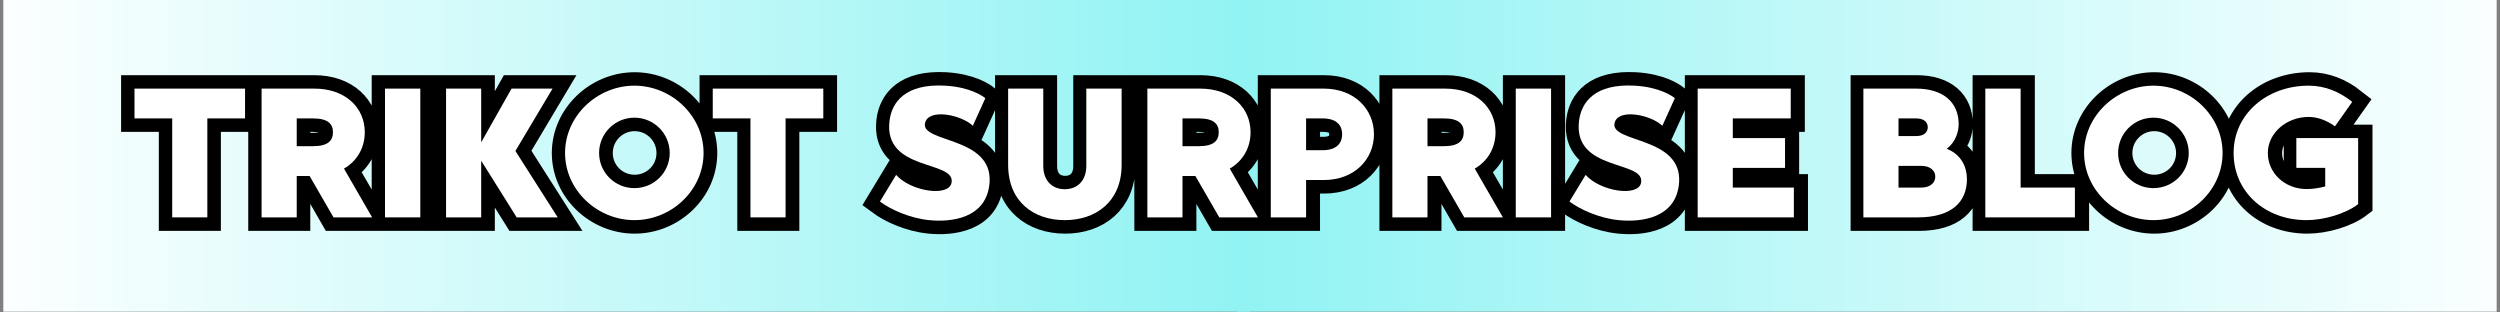
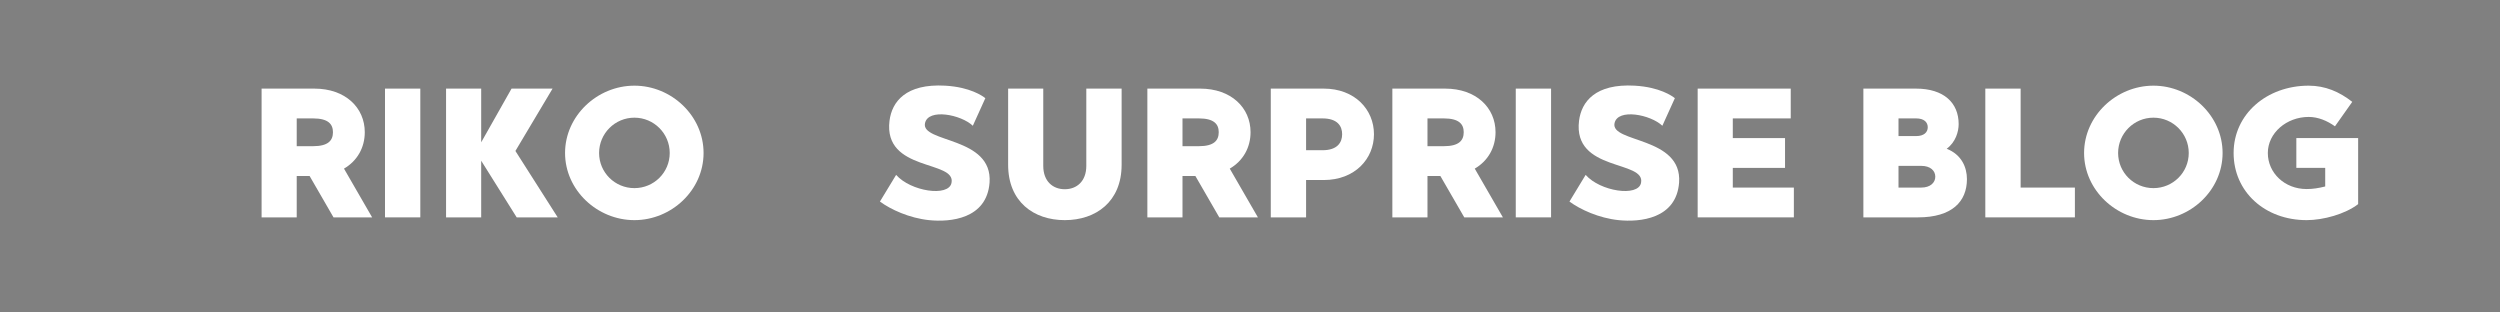
<svg xmlns="http://www.w3.org/2000/svg" width="2000" zoomAndPan="magnify" viewBox="0 0 1500 187.5" height="250" preserveAspectRatio="xMidYMid meet" version="1.0">
  <rect x="0" y="0" width="1500" height="187.5" fill="#808080" stroke="none" />
  <defs>
    <g />
    <clipPath id="e53995a31d">
      <path d="M 742.234 0 L 1498.004 0 L 1498.004 187 L 742.234 187 Z M 742.234 0 " clip-rule="nonzero" />
    </clipPath>
    <linearGradient x1="-0" gradientTransform="matrix(0.116, 0, 0, 0.116, 742.235, -16.512)" y1="0" x2="6510.044" gradientUnits="userSpaceOnUse" y2="0" id="d3ca404799">
      <stop stop-opacity="1" stop-color="rgb(56.898%, 95.299%, 95.299%)" offset="0" />
      <stop stop-opacity="1" stop-color="rgb(57.06%, 95.316%, 95.316%)" offset="0.008" />
      <stop stop-opacity="1" stop-color="rgb(57.382%, 95.351%, 95.351%)" offset="0.016" />
      <stop stop-opacity="1" stop-color="rgb(57.706%, 95.386%, 95.386%)" offset="0.023" />
      <stop stop-opacity="1" stop-color="rgb(58.028%, 95.422%, 95.422%)" offset="0.031" />
      <stop stop-opacity="1" stop-color="rgb(58.35%, 95.457%, 95.457%)" offset="0.039" />
      <stop stop-opacity="1" stop-color="rgb(58.673%, 95.493%, 95.493%)" offset="0.047" />
      <stop stop-opacity="1" stop-color="rgb(58.995%, 95.528%, 95.528%)" offset="0.055" />
      <stop stop-opacity="1" stop-color="rgb(59.317%, 95.563%, 95.563%)" offset="0.062" />
      <stop stop-opacity="1" stop-color="rgb(59.641%, 95.598%, 95.598%)" offset="0.07" />
      <stop stop-opacity="1" stop-color="rgb(59.962%, 95.633%, 95.633%)" offset="0.078" />
      <stop stop-opacity="1" stop-color="rgb(60.284%, 95.668%, 95.668%)" offset="0.086" />
      <stop stop-opacity="1" stop-color="rgb(60.608%, 95.703%, 95.703%)" offset="0.094" />
      <stop stop-opacity="1" stop-color="rgb(60.93%, 95.738%, 95.738%)" offset="0.102" />
      <stop stop-opacity="1" stop-color="rgb(61.252%, 95.773%, 95.773%)" offset="0.109" />
      <stop stop-opacity="1" stop-color="rgb(61.575%, 95.808%, 95.808%)" offset="0.117" />
      <stop stop-opacity="1" stop-color="rgb(61.897%, 95.844%, 95.844%)" offset="0.125" />
      <stop stop-opacity="1" stop-color="rgb(62.221%, 95.879%, 95.879%)" offset="0.133" />
      <stop stop-opacity="1" stop-color="rgb(62.543%, 95.914%, 95.914%)" offset="0.141" />
      <stop stop-opacity="1" stop-color="rgb(62.865%, 95.949%, 95.949%)" offset="0.148" />
      <stop stop-opacity="1" stop-color="rgb(63.188%, 95.984%, 95.984%)" offset="0.156" />
      <stop stop-opacity="1" stop-color="rgb(63.51%, 96.019%, 96.019%)" offset="0.164" />
      <stop stop-opacity="1" stop-color="rgb(63.832%, 96.054%, 96.054%)" offset="0.172" />
      <stop stop-opacity="1" stop-color="rgb(64.156%, 96.089%, 96.089%)" offset="0.18" />
      <stop stop-opacity="1" stop-color="rgb(64.478%, 96.124%, 96.124%)" offset="0.188" />
      <stop stop-opacity="1" stop-color="rgb(64.799%, 96.161%, 96.161%)" offset="0.195" />
      <stop stop-opacity="1" stop-color="rgb(65.123%, 96.196%, 96.196%)" offset="0.203" />
      <stop stop-opacity="1" stop-color="rgb(65.445%, 96.231%, 96.231%)" offset="0.211" />
      <stop stop-opacity="1" stop-color="rgb(65.767%, 96.266%, 96.266%)" offset="0.219" />
      <stop stop-opacity="1" stop-color="rgb(66.09%, 96.301%, 96.301%)" offset="0.227" />
      <stop stop-opacity="1" stop-color="rgb(66.412%, 96.336%, 96.336%)" offset="0.234" />
      <stop stop-opacity="1" stop-color="rgb(66.736%, 96.371%, 96.371%)" offset="0.242" />
      <stop stop-opacity="1" stop-color="rgb(67.058%, 96.407%, 96.407%)" offset="0.25" />
      <stop stop-opacity="1" stop-color="rgb(67.38%, 96.442%, 96.442%)" offset="0.258" />
      <stop stop-opacity="1" stop-color="rgb(67.703%, 96.477%, 96.477%)" offset="0.266" />
      <stop stop-opacity="1" stop-color="rgb(68.025%, 96.512%, 96.512%)" offset="0.273" />
      <stop stop-opacity="1" stop-color="rgb(68.347%, 96.547%, 96.547%)" offset="0.281" />
      <stop stop-opacity="1" stop-color="rgb(68.671%, 96.582%, 96.582%)" offset="0.289" />
      <stop stop-opacity="1" stop-color="rgb(68.993%, 96.617%, 96.617%)" offset="0.297" />
      <stop stop-opacity="1" stop-color="rgb(69.315%, 96.652%, 96.652%)" offset="0.305" />
      <stop stop-opacity="1" stop-color="rgb(69.638%, 96.687%, 96.687%)" offset="0.312" />
      <stop stop-opacity="1" stop-color="rgb(69.96%, 96.722%, 96.722%)" offset="0.32" />
      <stop stop-opacity="1" stop-color="rgb(70.282%, 96.758%, 96.758%)" offset="0.328" />
      <stop stop-opacity="1" stop-color="rgb(70.605%, 96.793%, 96.793%)" offset="0.336" />
      <stop stop-opacity="1" stop-color="rgb(70.927%, 96.828%, 96.828%)" offset="0.344" />
      <stop stop-opacity="1" stop-color="rgb(71.249%, 96.863%, 96.863%)" offset="0.352" />
      <stop stop-opacity="1" stop-color="rgb(71.573%, 96.899%, 96.899%)" offset="0.359" />
      <stop stop-opacity="1" stop-color="rgb(71.895%, 96.935%, 96.935%)" offset="0.367" />
      <stop stop-opacity="1" stop-color="rgb(72.218%, 96.97%, 96.97%)" offset="0.375" />
      <stop stop-opacity="1" stop-color="rgb(72.54%, 97.005%, 97.005%)" offset="0.383" />
      <stop stop-opacity="1" stop-color="rgb(72.862%, 97.04%, 97.04%)" offset="0.391" />
      <stop stop-opacity="1" stop-color="rgb(73.186%, 97.075%, 97.075%)" offset="0.398" />
      <stop stop-opacity="1" stop-color="rgb(73.508%, 97.11%, 97.11%)" offset="0.406" />
      <stop stop-opacity="1" stop-color="rgb(73.83%, 97.145%, 97.145%)" offset="0.414" />
      <stop stop-opacity="1" stop-color="rgb(74.153%, 97.18%, 97.18%)" offset="0.422" />
      <stop stop-opacity="1" stop-color="rgb(74.475%, 97.215%, 97.215%)" offset="0.43" />
      <stop stop-opacity="1" stop-color="rgb(74.797%, 97.25%, 97.25%)" offset="0.438" />
      <stop stop-opacity="1" stop-color="rgb(75.121%, 97.285%, 97.285%)" offset="0.445" />
      <stop stop-opacity="1" stop-color="rgb(75.443%, 97.321%, 97.321%)" offset="0.453" />
      <stop stop-opacity="1" stop-color="rgb(75.764%, 97.356%, 97.356%)" offset="0.461" />
      <stop stop-opacity="1" stop-color="rgb(76.088%, 97.391%, 97.391%)" offset="0.469" />
      <stop stop-opacity="1" stop-color="rgb(76.41%, 97.426%, 97.426%)" offset="0.477" />
      <stop stop-opacity="1" stop-color="rgb(76.733%, 97.461%, 97.461%)" offset="0.484" />
      <stop stop-opacity="1" stop-color="rgb(77.055%, 97.496%, 97.496%)" offset="0.492" />
      <stop stop-opacity="1" stop-color="rgb(77.377%, 97.531%, 97.531%)" offset="0.5" />
      <stop stop-opacity="1" stop-color="rgb(77.701%, 97.566%, 97.566%)" offset="0.508" />
      <stop stop-opacity="1" stop-color="rgb(78.023%, 97.601%, 97.601%)" offset="0.516" />
      <stop stop-opacity="1" stop-color="rgb(78.345%, 97.638%, 97.638%)" offset="0.523" />
      <stop stop-opacity="1" stop-color="rgb(78.668%, 97.673%, 97.673%)" offset="0.531" />
      <stop stop-opacity="1" stop-color="rgb(78.99%, 97.708%, 97.708%)" offset="0.539" />
      <stop stop-opacity="1" stop-color="rgb(79.312%, 97.743%, 97.743%)" offset="0.547" />
      <stop stop-opacity="1" stop-color="rgb(79.636%, 97.778%, 97.778%)" offset="0.555" />
      <stop stop-opacity="1" stop-color="rgb(79.958%, 97.813%, 97.813%)" offset="0.562" />
      <stop stop-opacity="1" stop-color="rgb(80.28%, 97.849%, 97.849%)" offset="0.57" />
      <stop stop-opacity="1" stop-color="rgb(80.603%, 97.884%, 97.884%)" offset="0.578" />
      <stop stop-opacity="1" stop-color="rgb(80.925%, 97.919%, 97.919%)" offset="0.586" />
      <stop stop-opacity="1" stop-color="rgb(81.248%, 97.954%, 97.954%)" offset="0.594" />
      <stop stop-opacity="1" stop-color="rgb(81.57%, 97.989%, 97.989%)" offset="0.602" />
      <stop stop-opacity="1" stop-color="rgb(81.892%, 98.024%, 98.024%)" offset="0.609" />
      <stop stop-opacity="1" stop-color="rgb(82.216%, 98.059%, 98.059%)" offset="0.617" />
      <stop stop-opacity="1" stop-color="rgb(82.538%, 98.094%, 98.094%)" offset="0.625" />
      <stop stop-opacity="1" stop-color="rgb(82.86%, 98.129%, 98.129%)" offset="0.633" />
      <stop stop-opacity="1" stop-color="rgb(83.183%, 98.164%, 98.164%)" offset="0.641" />
      <stop stop-opacity="1" stop-color="rgb(83.505%, 98.199%, 98.199%)" offset="0.648" />
      <stop stop-opacity="1" stop-color="rgb(83.827%, 98.235%, 98.235%)" offset="0.656" />
      <stop stop-opacity="1" stop-color="rgb(84.151%, 98.27%, 98.27%)" offset="0.664" />
      <stop stop-opacity="1" stop-color="rgb(84.473%, 98.305%, 98.305%)" offset="0.672" />
      <stop stop-opacity="1" stop-color="rgb(84.795%, 98.34%, 98.34%)" offset="0.68" />
      <stop stop-opacity="1" stop-color="rgb(85.118%, 98.376%, 98.376%)" offset="0.688" />
      <stop stop-opacity="1" stop-color="rgb(85.44%, 98.412%, 98.412%)" offset="0.695" />
      <stop stop-opacity="1" stop-color="rgb(85.762%, 98.447%, 98.447%)" offset="0.703" />
      <stop stop-opacity="1" stop-color="rgb(86.086%, 98.482%, 98.482%)" offset="0.711" />
      <stop stop-opacity="1" stop-color="rgb(86.407%, 98.517%, 98.517%)" offset="0.719" />
      <stop stop-opacity="1" stop-color="rgb(86.731%, 98.552%, 98.552%)" offset="0.727" />
      <stop stop-opacity="1" stop-color="rgb(87.053%, 98.587%, 98.587%)" offset="0.734" />
      <stop stop-opacity="1" stop-color="rgb(87.375%, 98.622%, 98.622%)" offset="0.742" />
      <stop stop-opacity="1" stop-color="rgb(87.698%, 98.657%, 98.657%)" offset="0.75" />
      <stop stop-opacity="1" stop-color="rgb(88.02%, 98.692%, 98.692%)" offset="0.758" />
      <stop stop-opacity="1" stop-color="rgb(88.342%, 98.727%, 98.727%)" offset="0.766" />
      <stop stop-opacity="1" stop-color="rgb(88.666%, 98.763%, 98.763%)" offset="0.773" />
      <stop stop-opacity="1" stop-color="rgb(88.988%, 98.798%, 98.798%)" offset="0.781" />
      <stop stop-opacity="1" stop-color="rgb(89.31%, 98.833%, 98.833%)" offset="0.789" />
      <stop stop-opacity="1" stop-color="rgb(89.633%, 98.868%, 98.868%)" offset="0.797" />
      <stop stop-opacity="1" stop-color="rgb(89.955%, 98.903%, 98.903%)" offset="0.805" />
      <stop stop-opacity="1" stop-color="rgb(90.277%, 98.938%, 98.938%)" offset="0.812" />
      <stop stop-opacity="1" stop-color="rgb(90.601%, 98.973%, 98.973%)" offset="0.82" />
      <stop stop-opacity="1" stop-color="rgb(90.923%, 99.008%, 99.008%)" offset="0.828" />
      <stop stop-opacity="1" stop-color="rgb(91.246%, 99.043%, 99.043%)" offset="0.836" />
      <stop stop-opacity="1" stop-color="rgb(91.568%, 99.078%, 99.078%)" offset="0.844" />
      <stop stop-opacity="1" stop-color="rgb(91.89%, 99.115%, 99.115%)" offset="0.852" />
      <stop stop-opacity="1" stop-color="rgb(92.213%, 99.15%, 99.15%)" offset="0.859" />
      <stop stop-opacity="1" stop-color="rgb(92.535%, 99.185%, 99.185%)" offset="0.867" />
      <stop stop-opacity="1" stop-color="rgb(92.857%, 99.22%, 99.22%)" offset="0.875" />
      <stop stop-opacity="1" stop-color="rgb(93.181%, 99.255%, 99.255%)" offset="0.883" />
      <stop stop-opacity="1" stop-color="rgb(93.503%, 99.29%, 99.29%)" offset="0.891" />
      <stop stop-opacity="1" stop-color="rgb(93.825%, 99.326%, 99.326%)" offset="0.898" />
      <stop stop-opacity="1" stop-color="rgb(94.148%, 99.361%, 99.361%)" offset="0.906" />
      <stop stop-opacity="1" stop-color="rgb(94.47%, 99.396%, 99.396%)" offset="0.914" />
      <stop stop-opacity="1" stop-color="rgb(94.792%, 99.431%, 99.431%)" offset="0.922" />
      <stop stop-opacity="1" stop-color="rgb(95.116%, 99.466%, 99.466%)" offset="0.93" />
      <stop stop-opacity="1" stop-color="rgb(95.438%, 99.501%, 99.501%)" offset="0.938" />
      <stop stop-opacity="1" stop-color="rgb(95.761%, 99.536%, 99.536%)" offset="0.945" />
      <stop stop-opacity="1" stop-color="rgb(96.083%, 99.571%, 99.571%)" offset="0.953" />
      <stop stop-opacity="1" stop-color="rgb(96.405%, 99.606%, 99.606%)" offset="0.961" />
      <stop stop-opacity="1" stop-color="rgb(96.729%, 99.641%, 99.641%)" offset="0.969" />
      <stop stop-opacity="1" stop-color="rgb(97.05%, 99.677%, 99.677%)" offset="0.977" />
      <stop stop-opacity="1" stop-color="rgb(97.372%, 99.712%, 99.712%)" offset="0.984" />
      <stop stop-opacity="1" stop-color="rgb(97.696%, 99.747%, 99.747%)" offset="0.992" />
      <stop stop-opacity="1" stop-color="rgb(98.018%, 99.782%, 99.782%)" offset="1" />
    </linearGradient>
    <clipPath id="ac95f2d240">
      <path d="M 1.996 0 L 749.996 0 L 749.996 187 L 1.996 187 Z M 1.996 0 " clip-rule="nonzero" />
    </clipPath>
    <linearGradient x1="0" gradientTransform="matrix(-0.116, 0, 0, -0.116, 749.997, 200.41)" y1="0" x2="6443.315" gradientUnits="userSpaceOnUse" y2="0" id="4574984893">
      <stop stop-opacity="1" stop-color="rgb(56.898%, 95.299%, 95.299%)" offset="0" />
      <stop stop-opacity="1" stop-color="rgb(57.062%, 95.317%, 95.317%)" offset="0.008" />
      <stop stop-opacity="1" stop-color="rgb(57.39%, 95.352%, 95.352%)" offset="0.016" />
      <stop stop-opacity="1" stop-color="rgb(57.718%, 95.389%, 95.389%)" offset="0.023" />
      <stop stop-opacity="1" stop-color="rgb(58.044%, 95.424%, 95.424%)" offset="0.031" />
      <stop stop-opacity="1" stop-color="rgb(58.372%, 95.459%, 95.459%)" offset="0.039" />
      <stop stop-opacity="1" stop-color="rgb(58.699%, 95.496%, 95.496%)" offset="0.047" />
      <stop stop-opacity="1" stop-color="rgb(59.027%, 95.531%, 95.531%)" offset="0.055" />
      <stop stop-opacity="1" stop-color="rgb(59.355%, 95.567%, 95.567%)" offset="0.062" />
      <stop stop-opacity="1" stop-color="rgb(59.682%, 95.602%, 95.602%)" offset="0.07" />
      <stop stop-opacity="1" stop-color="rgb(60.01%, 95.638%, 95.638%)" offset="0.078" />
      <stop stop-opacity="1" stop-color="rgb(60.336%, 95.674%, 95.674%)" offset="0.086" />
      <stop stop-opacity="1" stop-color="rgb(60.664%, 95.709%, 95.709%)" offset="0.094" />
      <stop stop-opacity="1" stop-color="rgb(60.992%, 95.746%, 95.746%)" offset="0.102" />
      <stop stop-opacity="1" stop-color="rgb(61.319%, 95.781%, 95.781%)" offset="0.109" />
      <stop stop-opacity="1" stop-color="rgb(61.647%, 95.816%, 95.816%)" offset="0.117" />
      <stop stop-opacity="1" stop-color="rgb(61.974%, 95.853%, 95.853%)" offset="0.125" />
      <stop stop-opacity="1" stop-color="rgb(62.302%, 95.888%, 95.888%)" offset="0.133" />
      <stop stop-opacity="1" stop-color="rgb(62.628%, 95.924%, 95.924%)" offset="0.141" />
      <stop stop-opacity="1" stop-color="rgb(62.956%, 95.959%, 95.959%)" offset="0.148" />
      <stop stop-opacity="1" stop-color="rgb(63.284%, 95.995%, 95.995%)" offset="0.156" />
      <stop stop-opacity="1" stop-color="rgb(63.611%, 96.031%, 96.031%)" offset="0.164" />
      <stop stop-opacity="1" stop-color="rgb(63.939%, 96.066%, 96.066%)" offset="0.172" />
      <stop stop-opacity="1" stop-color="rgb(64.265%, 96.103%, 96.103%)" offset="0.18" />
      <stop stop-opacity="1" stop-color="rgb(64.594%, 96.138%, 96.138%)" offset="0.188" />
      <stop stop-opacity="1" stop-color="rgb(64.922%, 96.173%, 96.173%)" offset="0.195" />
      <stop stop-opacity="1" stop-color="rgb(65.248%, 96.21%, 96.21%)" offset="0.203" />
      <stop stop-opacity="1" stop-color="rgb(65.576%, 96.245%, 96.245%)" offset="0.211" />
      <stop stop-opacity="1" stop-color="rgb(65.903%, 96.281%, 96.281%)" offset="0.219" />
      <stop stop-opacity="1" stop-color="rgb(66.231%, 96.317%, 96.317%)" offset="0.227" />
      <stop stop-opacity="1" stop-color="rgb(66.559%, 96.352%, 96.352%)" offset="0.234" />
      <stop stop-opacity="1" stop-color="rgb(66.885%, 96.388%, 96.388%)" offset="0.242" />
      <stop stop-opacity="1" stop-color="rgb(67.213%, 96.423%, 96.423%)" offset="0.25" />
      <stop stop-opacity="1" stop-color="rgb(67.54%, 96.46%, 96.46%)" offset="0.258" />
      <stop stop-opacity="1" stop-color="rgb(67.868%, 96.495%, 96.495%)" offset="0.266" />
      <stop stop-opacity="1" stop-color="rgb(68.195%, 96.53%, 96.53%)" offset="0.273" />
      <stop stop-opacity="1" stop-color="rgb(68.523%, 96.567%, 96.567%)" offset="0.281" />
      <stop stop-opacity="1" stop-color="rgb(68.851%, 96.602%, 96.602%)" offset="0.289" />
      <stop stop-opacity="1" stop-color="rgb(69.177%, 96.638%, 96.638%)" offset="0.297" />
      <stop stop-opacity="1" stop-color="rgb(69.505%, 96.674%, 96.674%)" offset="0.305" />
      <stop stop-opacity="1" stop-color="rgb(69.832%, 96.709%, 96.709%)" offset="0.312" />
      <stop stop-opacity="1" stop-color="rgb(70.16%, 96.745%, 96.745%)" offset="0.32" />
      <stop stop-opacity="1" stop-color="rgb(70.488%, 96.78%, 96.78%)" offset="0.328" />
      <stop stop-opacity="1" stop-color="rgb(70.815%, 96.817%, 96.817%)" offset="0.336" />
      <stop stop-opacity="1" stop-color="rgb(71.143%, 96.852%, 96.852%)" offset="0.344" />
      <stop stop-opacity="1" stop-color="rgb(71.469%, 96.887%, 96.887%)" offset="0.352" />
      <stop stop-opacity="1" stop-color="rgb(71.797%, 96.924%, 96.924%)" offset="0.359" />
      <stop stop-opacity="1" stop-color="rgb(72.125%, 96.959%, 96.959%)" offset="0.367" />
      <stop stop-opacity="1" stop-color="rgb(72.452%, 96.996%, 96.996%)" offset="0.375" />
      <stop stop-opacity="1" stop-color="rgb(72.78%, 97.031%, 97.031%)" offset="0.383" />
      <stop stop-opacity="1" stop-color="rgb(73.106%, 97.066%, 97.066%)" offset="0.391" />
      <stop stop-opacity="1" stop-color="rgb(73.434%, 97.102%, 97.102%)" offset="0.398" />
      <stop stop-opacity="1" stop-color="rgb(73.761%, 97.137%, 97.137%)" offset="0.406" />
      <stop stop-opacity="1" stop-color="rgb(74.089%, 97.174%, 97.174%)" offset="0.414" />
      <stop stop-opacity="1" stop-color="rgb(74.417%, 97.209%, 97.209%)" offset="0.422" />
      <stop stop-opacity="1" stop-color="rgb(74.744%, 97.244%, 97.244%)" offset="0.43" />
      <stop stop-opacity="1" stop-color="rgb(75.072%, 97.281%, 97.281%)" offset="0.438" />
      <stop stop-opacity="1" stop-color="rgb(75.398%, 97.316%, 97.316%)" offset="0.445" />
      <stop stop-opacity="1" stop-color="rgb(75.726%, 97.353%, 97.353%)" offset="0.453" />
      <stop stop-opacity="1" stop-color="rgb(76.054%, 97.388%, 97.388%)" offset="0.461" />
      <stop stop-opacity="1" stop-color="rgb(76.381%, 97.423%, 97.423%)" offset="0.469" />
      <stop stop-opacity="1" stop-color="rgb(76.709%, 97.459%, 97.459%)" offset="0.477" />
      <stop stop-opacity="1" stop-color="rgb(77.036%, 97.495%, 97.495%)" offset="0.484" />
      <stop stop-opacity="1" stop-color="rgb(77.364%, 97.531%, 97.531%)" offset="0.492" />
      <stop stop-opacity="1" stop-color="rgb(77.692%, 97.566%, 97.566%)" offset="0.5" />
      <stop stop-opacity="1" stop-color="rgb(78.018%, 97.601%, 97.601%)" offset="0.508" />
      <stop stop-opacity="1" stop-color="rgb(78.346%, 97.638%, 97.638%)" offset="0.516" />
      <stop stop-opacity="1" stop-color="rgb(78.673%, 97.673%, 97.673%)" offset="0.523" />
      <stop stop-opacity="1" stop-color="rgb(79.001%, 97.71%, 97.71%)" offset="0.531" />
      <stop stop-opacity="1" stop-color="rgb(79.327%, 97.745%, 97.745%)" offset="0.539" />
      <stop stop-opacity="1" stop-color="rgb(79.655%, 97.78%, 97.78%)" offset="0.547" />
      <stop stop-opacity="1" stop-color="rgb(79.984%, 97.816%, 97.816%)" offset="0.555" />
      <stop stop-opacity="1" stop-color="rgb(80.31%, 97.852%, 97.852%)" offset="0.562" />
      <stop stop-opacity="1" stop-color="rgb(80.638%, 97.888%, 97.888%)" offset="0.57" />
      <stop stop-opacity="1" stop-color="rgb(80.965%, 97.923%, 97.923%)" offset="0.578" />
      <stop stop-opacity="1" stop-color="rgb(81.293%, 97.958%, 97.958%)" offset="0.586" />
      <stop stop-opacity="1" stop-color="rgb(81.621%, 97.995%, 97.995%)" offset="0.594" />
      <stop stop-opacity="1" stop-color="rgb(81.947%, 98.03%, 98.03%)" offset="0.602" />
      <stop stop-opacity="1" stop-color="rgb(82.275%, 98.067%, 98.067%)" offset="0.609" />
      <stop stop-opacity="1" stop-color="rgb(82.602%, 98.102%, 98.102%)" offset="0.617" />
      <stop stop-opacity="1" stop-color="rgb(82.93%, 98.137%, 98.137%)" offset="0.625" />
      <stop stop-opacity="1" stop-color="rgb(83.258%, 98.174%, 98.174%)" offset="0.633" />
      <stop stop-opacity="1" stop-color="rgb(83.585%, 98.209%, 98.209%)" offset="0.641" />
      <stop stop-opacity="1" stop-color="rgb(83.913%, 98.245%, 98.245%)" offset="0.648" />
      <stop stop-opacity="1" stop-color="rgb(84.239%, 98.28%, 98.28%)" offset="0.656" />
      <stop stop-opacity="1" stop-color="rgb(84.567%, 98.315%, 98.315%)" offset="0.664" />
      <stop stop-opacity="1" stop-color="rgb(84.894%, 98.352%, 98.352%)" offset="0.672" />
      <stop stop-opacity="1" stop-color="rgb(85.222%, 98.387%, 98.387%)" offset="0.68" />
      <stop stop-opacity="1" stop-color="rgb(85.55%, 98.424%, 98.424%)" offset="0.688" />
      <stop stop-opacity="1" stop-color="rgb(85.876%, 98.459%, 98.459%)" offset="0.695" />
      <stop stop-opacity="1" stop-color="rgb(86.205%, 98.494%, 98.494%)" offset="0.703" />
      <stop stop-opacity="1" stop-color="rgb(86.531%, 98.531%, 98.531%)" offset="0.711" />
      <stop stop-opacity="1" stop-color="rgb(86.859%, 98.566%, 98.566%)" offset="0.719" />
      <stop stop-opacity="1" stop-color="rgb(87.187%, 98.602%, 98.602%)" offset="0.727" />
      <stop stop-opacity="1" stop-color="rgb(87.514%, 98.637%, 98.637%)" offset="0.734" />
      <stop stop-opacity="1" stop-color="rgb(87.842%, 98.672%, 98.672%)" offset="0.742" />
      <stop stop-opacity="1" stop-color="rgb(88.168%, 98.709%, 98.709%)" offset="0.75" />
      <stop stop-opacity="1" stop-color="rgb(88.496%, 98.744%, 98.744%)" offset="0.758" />
      <stop stop-opacity="1" stop-color="rgb(88.824%, 98.781%, 98.781%)" offset="0.766" />
      <stop stop-opacity="1" stop-color="rgb(89.151%, 98.816%, 98.816%)" offset="0.773" />
      <stop stop-opacity="1" stop-color="rgb(89.479%, 98.851%, 98.851%)" offset="0.781" />
      <stop stop-opacity="1" stop-color="rgb(89.806%, 98.888%, 98.888%)" offset="0.789" />
      <stop stop-opacity="1" stop-color="rgb(90.134%, 98.923%, 98.923%)" offset="0.797" />
      <stop stop-opacity="1" stop-color="rgb(90.46%, 98.959%, 98.959%)" offset="0.805" />
      <stop stop-opacity="1" stop-color="rgb(90.788%, 98.994%, 98.994%)" offset="0.812" />
      <stop stop-opacity="1" stop-color="rgb(91.116%, 99.03%, 99.03%)" offset="0.82" />
      <stop stop-opacity="1" stop-color="rgb(91.443%, 99.066%, 99.066%)" offset="0.828" />
      <stop stop-opacity="1" stop-color="rgb(91.771%, 99.101%, 99.101%)" offset="0.836" />
      <stop stop-opacity="1" stop-color="rgb(92.097%, 99.138%, 99.138%)" offset="0.844" />
      <stop stop-opacity="1" stop-color="rgb(92.426%, 99.173%, 99.173%)" offset="0.852" />
      <stop stop-opacity="1" stop-color="rgb(92.754%, 99.208%, 99.208%)" offset="0.859" />
      <stop stop-opacity="1" stop-color="rgb(93.08%, 99.245%, 99.245%)" offset="0.867" />
      <stop stop-opacity="1" stop-color="rgb(93.408%, 99.28%, 99.28%)" offset="0.875" />
      <stop stop-opacity="1" stop-color="rgb(93.735%, 99.316%, 99.316%)" offset="0.883" />
      <stop stop-opacity="1" stop-color="rgb(94.063%, 99.352%, 99.352%)" offset="0.891" />
      <stop stop-opacity="1" stop-color="rgb(94.391%, 99.387%, 99.387%)" offset="0.898" />
      <stop stop-opacity="1" stop-color="rgb(94.717%, 99.423%, 99.423%)" offset="0.906" />
      <stop stop-opacity="1" stop-color="rgb(95.045%, 99.458%, 99.458%)" offset="0.914" />
      <stop stop-opacity="1" stop-color="rgb(95.372%, 99.495%, 99.495%)" offset="0.922" />
      <stop stop-opacity="1" stop-color="rgb(95.7%, 99.53%, 99.53%)" offset="0.93" />
      <stop stop-opacity="1" stop-color="rgb(96.027%, 99.565%, 99.565%)" offset="0.938" />
      <stop stop-opacity="1" stop-color="rgb(96.355%, 99.602%, 99.602%)" offset="0.945" />
      <stop stop-opacity="1" stop-color="rgb(96.683%, 99.637%, 99.637%)" offset="0.953" />
      <stop stop-opacity="1" stop-color="rgb(97.009%, 99.673%, 99.673%)" offset="0.961" />
      <stop stop-opacity="1" stop-color="rgb(97.337%, 99.709%, 99.709%)" offset="0.969" />
      <stop stop-opacity="1" stop-color="rgb(97.664%, 99.744%, 99.744%)" offset="0.977" />
      <stop stop-opacity="1" stop-color="rgb(97.992%, 99.78%, 99.78%)" offset="0.984" />
      <stop stop-opacity="1" stop-color="rgb(98.32%, 99.815%, 99.815%)" offset="0.992" />
      <stop stop-opacity="1" stop-color="rgb(98.647%, 99.852%, 99.852%)" offset="1" />
    </linearGradient>
    <clipPath id="073eac9d18">
      <path d="M 1.996 0 L 1498.004 0 L 1498.004 187 L 1.996 187 Z M 1.996 0 " clip-rule="nonzero" />
    </clipPath>
  </defs>
  <g clip-path="url(#e53995a31d)">
-     <path fill="url(#d3ca404799)" d="M 742.234 0 L 742.234 187 L 1498.004 187 L 1498.004 0 Z M 742.234 0 " fill-rule="nonzero" />
-   </g>
+     </g>
  <g clip-path="url(#ac95f2d240)">
-     <path fill="url(#4574984893)" d="M 749.996 187 L 749.996 0 L 1.996 0 L 1.996 187 Z M 749.996 187 " fill-rule="nonzero" />
-   </g>
+     </g>
  <g clip-path="url(#073eac9d18)">
-     <path stroke-linecap="butt" transform="matrix(0.912, 0, 0, 0.912, 1.995, 16.465)" fill="none" stroke-linejoin="miter" d="M 159.094 40.264 L 86.331 40.264 L 86.331 59.858 L 111.156 59.858 L 111.156 124.999 L 134.268 124.999 L 134.268 59.858 L 159.094 59.858 Z M 217.298 124.999 L 242.715 124.999 L 224.214 92.932 C 232.933 87.85 237.899 79.13 237.899 68.963 C 237.899 52.856 225.161 40.264 204.709 40.264 L 169.982 40.264 L 169.982 124.999 L 193.094 124.999 L 193.094 97.748 L 201.573 97.748 Z M 193.094 59.858 L 203.878 59.858 C 213.78 59.858 216.942 63.611 216.942 68.963 C 216.942 74.4 213.78 78.154 203.878 78.154 L 193.094 78.154 Z M 274.431 40.264 L 251.203 40.264 L 251.203 124.999 L 274.431 124.999 Z M 364.865 124.999 L 337.022 81.286 L 361.467 40.264 L 334.482 40.264 L 314.502 75.613 L 314.502 40.264 L 291.39 40.264 L 291.39 124.999 L 314.502 124.999 L 314.502 87.7 L 337.879 124.999 Z M 415.335 38.314 C 390.894 38.314 369.702 58.174 369.702 82.618 C 369.702 107.088 390.894 126.803 415.335 126.803 C 439.779 126.803 460.851 107.088 460.851 82.618 C 460.851 58.174 439.779 38.314 415.335 38.314 Z M 415.335 105.76 C 402.51 105.76 392.103 95.473 392.103 82.618 C 392.103 69.79 402.51 59.386 415.335 59.386 C 428.163 59.386 438.567 69.79 438.567 82.618 C 438.567 95.473 428.163 105.76 415.335 105.76 Z M 539.665 40.264 L 466.902 40.264 L 466.902 59.858 L 491.727 59.858 L 491.727 124.999 L 514.839 124.999 L 514.839 59.858 L 539.665 59.858 Z M 606.58 63.02 C 608.645 53.092 630.313 57.317 638.056 64.708 L 646.299 46.558 C 644.47 45.11 636.372 39.287 619.905 38.314 C 593.987 36.866 584.796 48.863 583.228 61.456 C 579.119 95.207 627.297 87.109 624.015 102.362 C 622.095 111.669 597.149 107.915 587.573 97.041 L 576.934 114.595 C 583.939 119.797 596.292 125.474 609.266 126.803 C 623.188 128.281 647.276 126.096 649.08 102.122 C 651.266 71.624 603.799 76.084 606.58 63.02 Z M 712.764 40.264 C 712.764 40.264 712.764 80.934 712.764 91.098 C 712.764 101.265 706.47 106.467 698.578 106.467 C 690.715 106.467 684.421 101.265 684.421 91.098 C 684.421 80.934 684.421 40.264 684.421 40.264 L 661.309 40.264 L 661.309 90.391 C 661.309 114.715 678.127 126.803 698.578 126.803 C 719.059 126.803 735.996 114.715 735.996 90.391 L 735.996 40.264 Z M 800.259 124.999 L 825.676 124.999 L 807.175 92.932 C 815.894 87.85 820.86 79.13 820.86 68.963 C 820.86 52.856 808.121 40.264 787.67 40.264 L 752.942 40.264 L 752.942 124.999 L 776.054 124.999 L 776.054 97.748 L 784.534 97.748 Z M 776.054 59.858 L 786.843 59.858 C 796.741 59.858 799.903 63.611 799.903 68.963 C 799.903 74.4 796.741 78.154 786.843 78.154 L 776.054 78.154 Z M 869.008 40.264 L 834.164 40.264 L 834.164 124.999 L 857.396 124.999 L 857.396 100.439 L 869.008 100.439 C 889.493 100.439 902.082 86.487 902.082 70.291 C 902.082 54.065 889.493 40.264 869.008 40.264 Z M 868.181 80.814 L 857.396 80.814 L 857.396 59.858 L 868.181 59.858 C 878.113 59.858 881.129 64.944 881.129 70.291 C 881.129 75.613 878.113 80.814 868.181 80.814 Z M 961.494 124.999 L 986.911 124.999 L 968.409 92.932 C 977.129 87.85 982.095 79.13 982.095 68.963 C 982.095 52.856 969.356 40.264 948.905 40.264 L 914.177 40.264 L 914.177 124.999 L 937.289 124.999 L 937.289 97.748 L 945.769 97.748 Z M 937.289 59.858 L 948.074 59.858 C 957.976 59.858 961.138 63.611 961.138 68.963 C 961.138 74.4 957.976 78.154 948.074 78.154 L 937.289 78.154 Z M 1018.627 40.264 L 995.399 40.264 L 995.399 124.999 L 1018.627 124.999 Z M 1060.381 63.02 C 1062.451 53.092 1084.115 57.317 1091.857 64.708 L 1100.105 46.558 C 1098.271 45.11 1090.173 39.287 1073.711 38.314 C 1047.793 36.866 1038.602 48.863 1037.034 61.456 C 1032.925 95.207 1081.102 87.109 1077.82 102.362 C 1075.901 111.669 1050.955 107.915 1041.379 97.041 L 1030.74 114.595 C 1037.741 119.797 1050.098 125.474 1063.072 126.803 C 1076.993 128.281 1101.082 126.096 1102.882 102.122 C 1105.071 71.624 1057.605 76.084 1060.381 63.02 Z M 1138.227 105.375 L 1138.227 92.43 L 1172.599 92.43 L 1172.599 72.836 L 1138.227 72.836 L 1138.227 59.858 L 1176.352 59.858 L 1176.352 40.264 L 1115.115 40.264 L 1115.115 124.999 L 1178.422 124.999 L 1178.422 105.375 Z M 1279.002 79.837 C 1284.941 75.493 1286.864 68.461 1286.864 63.611 C 1286.864 49.574 1277.082 40.264 1258.787 40.264 L 1224.174 40.264 L 1224.174 124.999 L 1260.115 124.999 C 1282.52 124.999 1292.332 114.595 1292.332 99.817 C 1292.332 92.075 1288.814 83.711 1279.002 79.837 Z M 1258.902 59.858 C 1264.104 59.858 1266.529 62.403 1266.529 65.681 C 1266.529 68.963 1264.104 71.504 1258.902 71.504 L 1247.291 71.504 L 1247.291 59.858 Z M 1262.304 105.375 L 1247.291 105.375 L 1247.291 91.098 L 1262.304 91.098 C 1268.243 91.098 1271.495 94.264 1271.495 98.253 C 1271.495 102.122 1268.243 105.375 1262.304 105.375 Z M 1327.66 105.375 L 1327.66 40.264 L 1304.432 40.264 L 1304.432 124.999 L 1363.364 124.999 L 1363.364 105.375 Z M 1415.06 38.314 C 1390.62 38.314 1369.427 58.174 1369.427 82.618 C 1369.427 107.088 1390.62 126.803 1415.06 126.803 C 1439.504 126.803 1460.577 107.088 1460.577 82.618 C 1460.577 58.174 1439.504 38.314 1415.06 38.314 Z M 1415.06 105.76 C 1402.236 105.76 1391.832 95.473 1391.832 82.618 C 1391.832 69.79 1402.236 59.386 1415.06 59.386 C 1427.888 59.386 1438.292 69.79 1438.292 82.618 C 1438.292 95.473 1427.888 105.76 1415.06 105.76 Z M 1509.127 72.836 L 1509.127 92.43 L 1528.13 92.43 L 1528.13 104.668 C 1523.759 105.76 1520.006 106.351 1515.897 106.351 C 1501.354 106.351 1490.36 95.712 1490.36 82.618 C 1490.36 69.434 1502.713 58.915 1517.225 58.915 C 1523.519 58.915 1529.462 61.456 1534.544 65.059 L 1545.924 48.983 C 1537.441 42.303 1528.13 38.314 1517.225 38.314 C 1489.739 38.314 1467.839 56.961 1467.839 82.618 C 1467.839 108.181 1488.41 126.803 1515.897 126.803 C 1526.922 126.803 1541.314 122.813 1549.798 116.279 L 1549.798 72.836 Z M 1509.127 72.836 " stroke="#000000" stroke-width="17.706" stroke-opacity="1" stroke-miterlimit="4" />
-   </g>
+     </g>
  <g fill="#ffffff" fill-opacity="1">
    <g transform="translate(78.489, 130.423)">
      <g>
-         <path d="M 68.539 -77.258 L 2.207 -77.258 L 2.207 -59.379 L 24.832 -59.379 L 24.832 0 L 45.914 0 L 45.914 -59.379 L 68.539 -59.379 Z M 68.539 -77.258 " />
-       </g>
+         </g>
    </g>
  </g>
  <g fill="#ffffff" fill-opacity="1">
    <g transform="translate(149.226, 130.423)">
      <g>
        <path d="M 50.879 0 L 74.055 0 L 57.168 -29.246 C 65.117 -33.883 69.641 -41.828 69.641 -51.098 C 69.641 -65.777 58.051 -77.258 39.402 -77.258 L 7.727 -77.258 L 7.727 0 L 28.805 0 L 28.805 -24.832 L 36.531 -24.832 Z M 28.805 -59.379 L 38.629 -59.379 C 47.68 -59.379 50.547 -55.957 50.547 -51.098 C 50.547 -46.133 47.68 -42.711 38.629 -42.711 L 28.805 -42.711 Z M 28.805 -59.379 " />
      </g>
    </g>
  </g>
  <g fill="#ffffff" fill-opacity="1">
    <g transform="translate(223.274, 130.423)">
      <g>
        <path d="M 28.914 -77.258 L 7.727 -77.258 L 7.727 0 L 28.914 0 Z M 28.914 -77.258 " />
      </g>
    </g>
  </g>
  <g fill="#ffffff" fill-opacity="1">
    <g transform="translate(259.911, 130.423)">
      <g>
        <path d="M 74.719 0 L 49.332 -39.844 L 71.629 -77.258 L 47.016 -77.258 L 28.805 -45.031 L 28.805 -77.258 L 7.727 -77.258 L 7.727 0 L 28.805 0 L 28.805 -33.992 L 50.105 0 Z M 74.719 0 " />
      </g>
    </g>
  </g>
  <g fill="#ffffff" fill-opacity="1">
    <g transform="translate(335.724, 130.423)">
      <g>
        <path d="M 44.918 -79.023 C 22.625 -79.023 3.312 -60.922 3.312 -38.629 C 3.312 -16.336 22.625 1.656 44.918 1.656 C 67.215 1.656 86.418 -16.336 86.418 -38.629 C 86.418 -60.922 67.215 -79.023 44.918 -79.023 Z M 44.918 -17.547 C 33.219 -17.547 23.73 -26.93 23.73 -38.629 C 23.73 -50.328 33.219 -59.82 44.918 -59.82 C 56.617 -59.82 66.109 -50.328 66.109 -38.629 C 66.109 -26.93 56.617 -17.547 44.918 -17.547 Z M 44.918 -17.547 " />
      </g>
    </g>
  </g>
  <g fill="#ffffff" fill-opacity="1">
    <g transform="translate(425.442, 130.423)">
      <g>
-         <path d="M 68.539 -77.258 L 2.207 -77.258 L 2.207 -59.379 L 24.832 -59.379 L 24.832 0 L 45.914 0 L 45.914 -59.379 L 68.539 -59.379 Z M 68.539 -77.258 " />
-       </g>
+         </g>
    </g>
  </g>
  <g fill="#ffffff" fill-opacity="1">
    <g transform="translate(496.179, 130.423)">
      <g />
    </g>
  </g>
  <g fill="#ffffff" fill-opacity="1">
    <g transform="translate(524.651, 130.423)">
      <g>
        <path d="M 30.352 -56.508 C 32.227 -65.559 51.984 -61.695 59.047 -54.961 L 66.551 -71.516 C 64.895 -72.84 57.5 -78.141 42.492 -79.023 C 18.871 -80.348 10.484 -69.422 9.051 -57.941 C 5.297 -27.148 49.223 -34.543 46.242 -20.637 C 44.477 -12.141 21.742 -15.562 13.023 -25.496 L 3.312 -9.492 C 9.711 -4.746 20.969 0.441 32.777 1.656 C 45.473 2.98 67.434 0.992 69.09 -20.859 C 71.074 -48.672 27.812 -44.59 30.352 -56.508 Z M 30.352 -56.508 " />
      </g>
    </g>
  </g>
  <g fill="#ffffff" fill-opacity="1">
    <g transform="translate(597.153, 130.423)">
      <g>
        <path d="M 54.633 -77.258 C 54.633 -77.258 54.633 -40.172 54.633 -30.902 C 54.633 -21.633 48.891 -16.887 41.719 -16.887 C 34.543 -16.887 28.805 -21.633 28.805 -30.902 C 28.805 -40.172 28.805 -77.258 28.805 -77.258 L 7.727 -77.258 L 7.727 -31.566 C 7.727 -9.383 23.066 1.656 41.719 1.656 C 60.371 1.656 75.82 -9.383 75.82 -31.566 L 75.82 -77.258 Z M 54.633 -77.258 " />
      </g>
    </g>
  </g>
  <g fill="#ffffff" fill-opacity="1">
    <g transform="translate(680.691, 130.423)">
      <g>
        <path d="M 50.879 0 L 74.055 0 L 57.168 -29.246 C 65.117 -33.883 69.641 -41.828 69.641 -51.098 C 69.641 -65.777 58.051 -77.258 39.402 -77.258 L 7.727 -77.258 L 7.727 0 L 28.805 0 L 28.805 -24.832 L 36.531 -24.832 Z M 28.805 -59.379 L 38.629 -59.379 C 47.68 -59.379 50.547 -55.957 50.547 -51.098 C 50.547 -46.133 47.68 -42.711 38.629 -42.711 L 28.805 -42.711 Z M 28.805 -59.379 " />
      </g>
    </g>
  </g>
  <g fill="#ffffff" fill-opacity="1">
    <g transform="translate(754.739, 130.423)">
      <g>
        <path d="M 39.512 -77.258 L 7.727 -77.258 L 7.727 0 L 28.914 0 L 28.914 -22.406 L 39.512 -22.406 C 58.164 -22.406 69.641 -35.098 69.641 -49.887 C 69.641 -64.676 58.164 -77.258 39.512 -77.258 Z M 38.738 -40.285 L 28.914 -40.285 L 28.914 -59.379 L 38.738 -59.379 C 47.789 -59.379 50.547 -54.742 50.547 -49.887 C 50.547 -45.031 47.789 -40.285 38.738 -40.285 Z M 38.738 -40.285 " />
      </g>
    </g>
  </g>
  <g fill="#ffffff" fill-opacity="1">
    <g transform="translate(827.683, 130.423)">
      <g>
        <path d="M 50.879 0 L 74.055 0 L 57.168 -29.246 C 65.117 -33.883 69.641 -41.828 69.641 -51.098 C 69.641 -65.777 58.051 -77.258 39.402 -77.258 L 7.727 -77.258 L 7.727 0 L 28.805 0 L 28.805 -24.832 L 36.531 -24.832 Z M 28.805 -59.379 L 38.629 -59.379 C 47.68 -59.379 50.547 -55.957 50.547 -51.098 C 50.547 -46.133 47.68 -42.711 38.629 -42.711 L 28.805 -42.711 Z M 28.805 -59.379 " />
      </g>
    </g>
  </g>
  <g fill="#ffffff" fill-opacity="1">
    <g transform="translate(901.73, 130.423)">
      <g>
        <path d="M 28.914 -77.258 L 7.727 -77.258 L 7.727 0 L 28.914 0 Z M 28.914 -77.258 " />
      </g>
    </g>
  </g>
  <g fill="#ffffff" fill-opacity="1">
    <g transform="translate(938.368, 130.423)">
      <g>
        <path d="M 30.352 -56.508 C 32.227 -65.559 51.984 -61.695 59.047 -54.961 L 66.551 -71.516 C 64.895 -72.84 57.5 -78.141 42.492 -79.023 C 18.871 -80.348 10.484 -69.422 9.051 -57.941 C 5.297 -27.148 49.223 -34.543 46.242 -20.637 C 44.477 -12.141 21.742 -15.562 13.023 -25.496 L 3.312 -9.492 C 9.711 -4.746 20.969 0.441 32.777 1.656 C 45.473 2.98 67.434 0.992 69.09 -20.859 C 71.074 -48.672 27.812 -44.59 30.352 -56.508 Z M 30.352 -56.508 " />
      </g>
    </g>
  </g>
  <g fill="#ffffff" fill-opacity="1">
    <g transform="translate(1010.871, 130.423)">
      <g>
        <path d="M 28.805 -17.879 L 28.805 -29.688 L 60.148 -29.688 L 60.148 -47.566 L 28.805 -47.566 L 28.805 -59.379 L 63.57 -59.379 L 63.57 -77.258 L 7.727 -77.258 L 7.727 0 L 65.445 0 L 65.445 -17.879 Z M 28.805 -17.879 " />
      </g>
    </g>
  </g>
  <g fill="#ffffff" fill-opacity="1">
    <g transform="translate(1081.828, 130.423)">
      <g />
    </g>
  </g>
  <g fill="#ffffff" fill-opacity="1">
    <g transform="translate(1110.3, 130.423)">
      <g>
        <path d="M 57.723 -41.168 C 63.129 -45.141 64.895 -51.539 64.895 -55.957 C 64.895 -68.758 55.957 -77.258 39.289 -77.258 L 7.727 -77.258 L 7.727 0 L 40.504 0 C 60.922 0 69.863 -9.492 69.863 -22.957 C 69.863 -30.02 66.66 -37.637 57.723 -41.168 Z M 39.402 -59.379 C 44.145 -59.379 46.355 -57.059 46.355 -54.078 C 46.355 -51.098 44.145 -48.781 39.402 -48.781 L 28.805 -48.781 L 28.805 -59.379 Z M 42.492 -17.879 L 28.805 -17.879 L 28.805 -30.902 L 42.492 -30.902 C 47.898 -30.902 50.879 -28.031 50.879 -24.391 C 50.879 -20.859 47.898 -17.879 42.492 -17.879 Z M 42.492 -17.879 " />
      </g>
    </g>
  </g>
  <g fill="#ffffff" fill-opacity="1">
    <g transform="translate(1183.464, 130.423)">
      <g>
        <path d="M 28.914 -17.879 L 28.914 -77.258 L 7.727 -77.258 L 7.727 0 L 61.473 0 L 61.473 -17.879 Z M 28.914 -17.879 " />
      </g>
    </g>
  </g>
  <g fill="#ffffff" fill-opacity="1">
    <g transform="translate(1247.139, 130.423)">
      <g>
        <path d="M 44.918 -79.023 C 22.625 -79.023 3.312 -60.922 3.312 -38.629 C 3.312 -16.336 22.625 1.656 44.918 1.656 C 67.215 1.656 86.418 -16.336 86.418 -38.629 C 86.418 -60.922 67.215 -79.023 44.918 -79.023 Z M 44.918 -17.547 C 33.219 -17.547 23.73 -26.93 23.73 -38.629 C 23.73 -50.328 33.219 -59.82 44.918 -59.82 C 56.617 -59.82 66.109 -50.328 66.109 -38.629 C 66.109 -26.93 56.617 -17.547 44.918 -17.547 Z M 44.918 -17.547 " />
      </g>
    </g>
  </g>
  <g fill="#ffffff" fill-opacity="1">
    <g transform="translate(1336.857, 130.423)">
      <g>
        <path d="M 40.945 -47.566 L 40.945 -29.688 L 58.273 -29.688 L 58.273 -18.543 C 54.301 -17.547 50.879 -16.996 47.125 -16.996 C 33.883 -16.996 23.84 -26.707 23.84 -38.629 C 23.84 -50.656 35.098 -60.262 48.34 -60.262 C 54.078 -60.262 59.488 -57.941 64.121 -54.633 L 74.496 -69.309 C 66.773 -75.379 58.273 -79.023 48.34 -79.023 C 23.289 -79.023 3.312 -62.027 3.312 -38.629 C 3.312 -15.34 22.074 1.656 47.125 1.656 C 57.168 1.656 70.305 -1.988 78.027 -7.945 L 78.027 -47.566 Z M 40.945 -47.566 " />
      </g>
    </g>
  </g>
</svg>